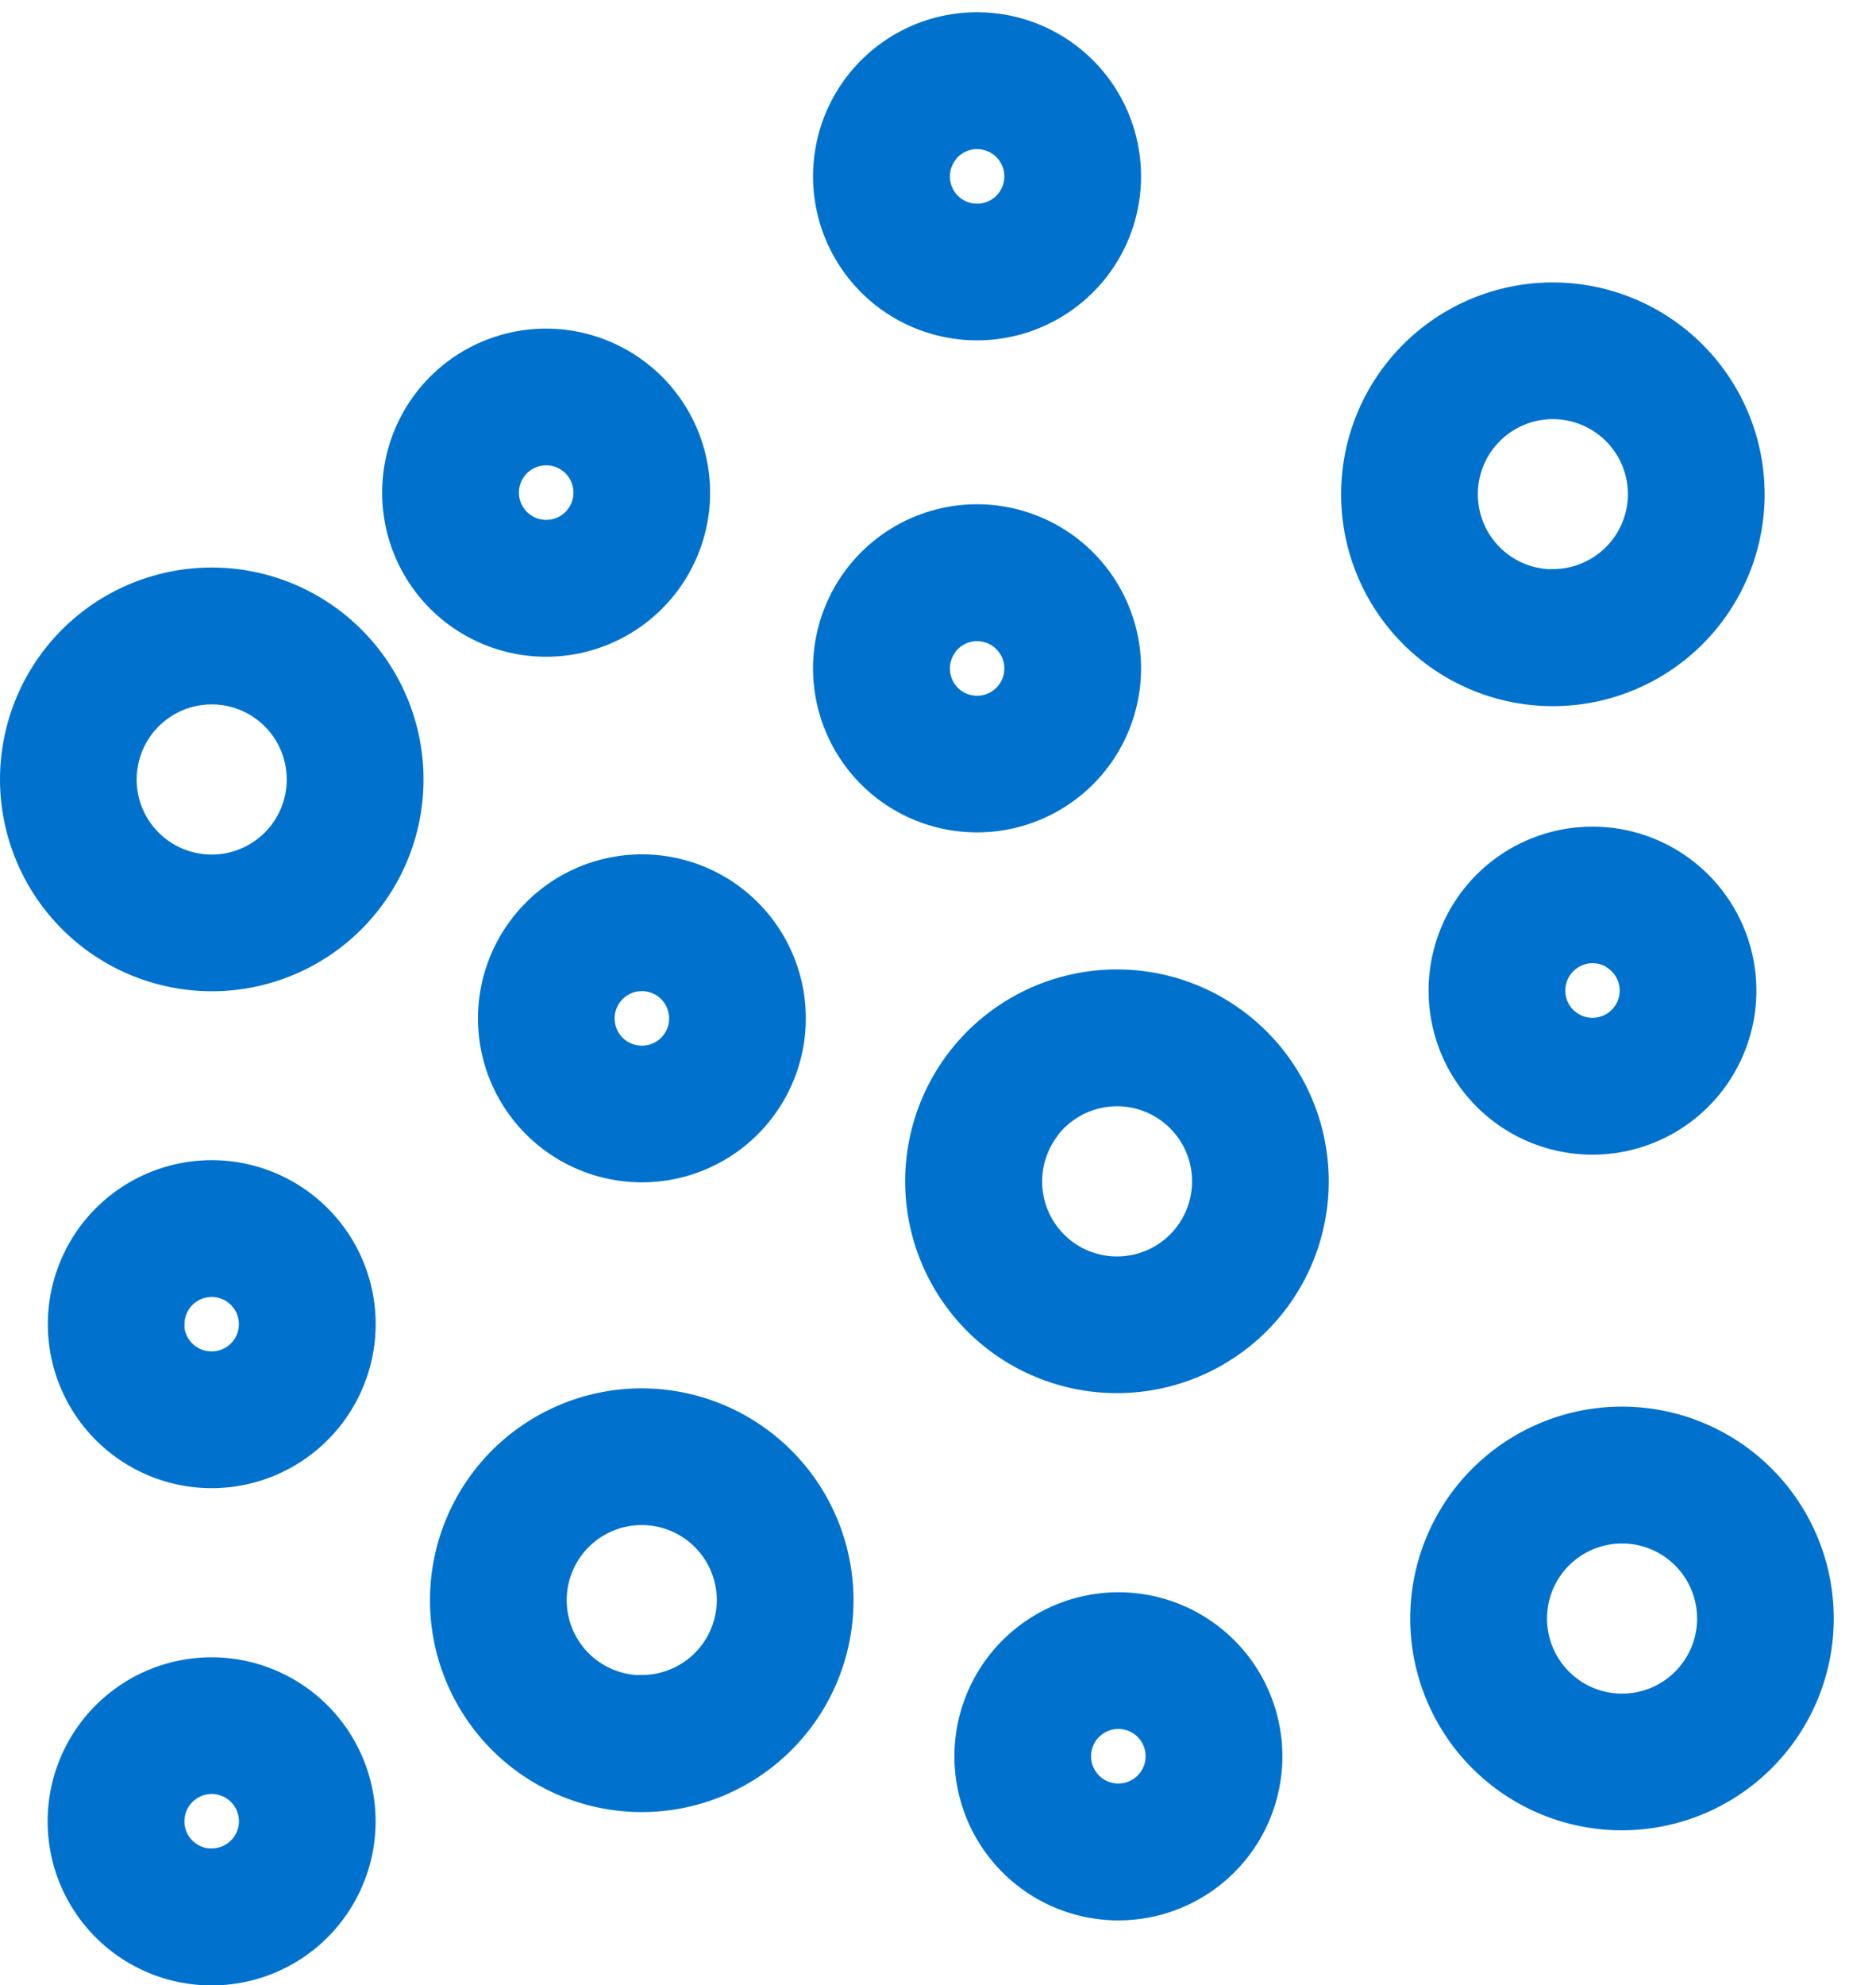
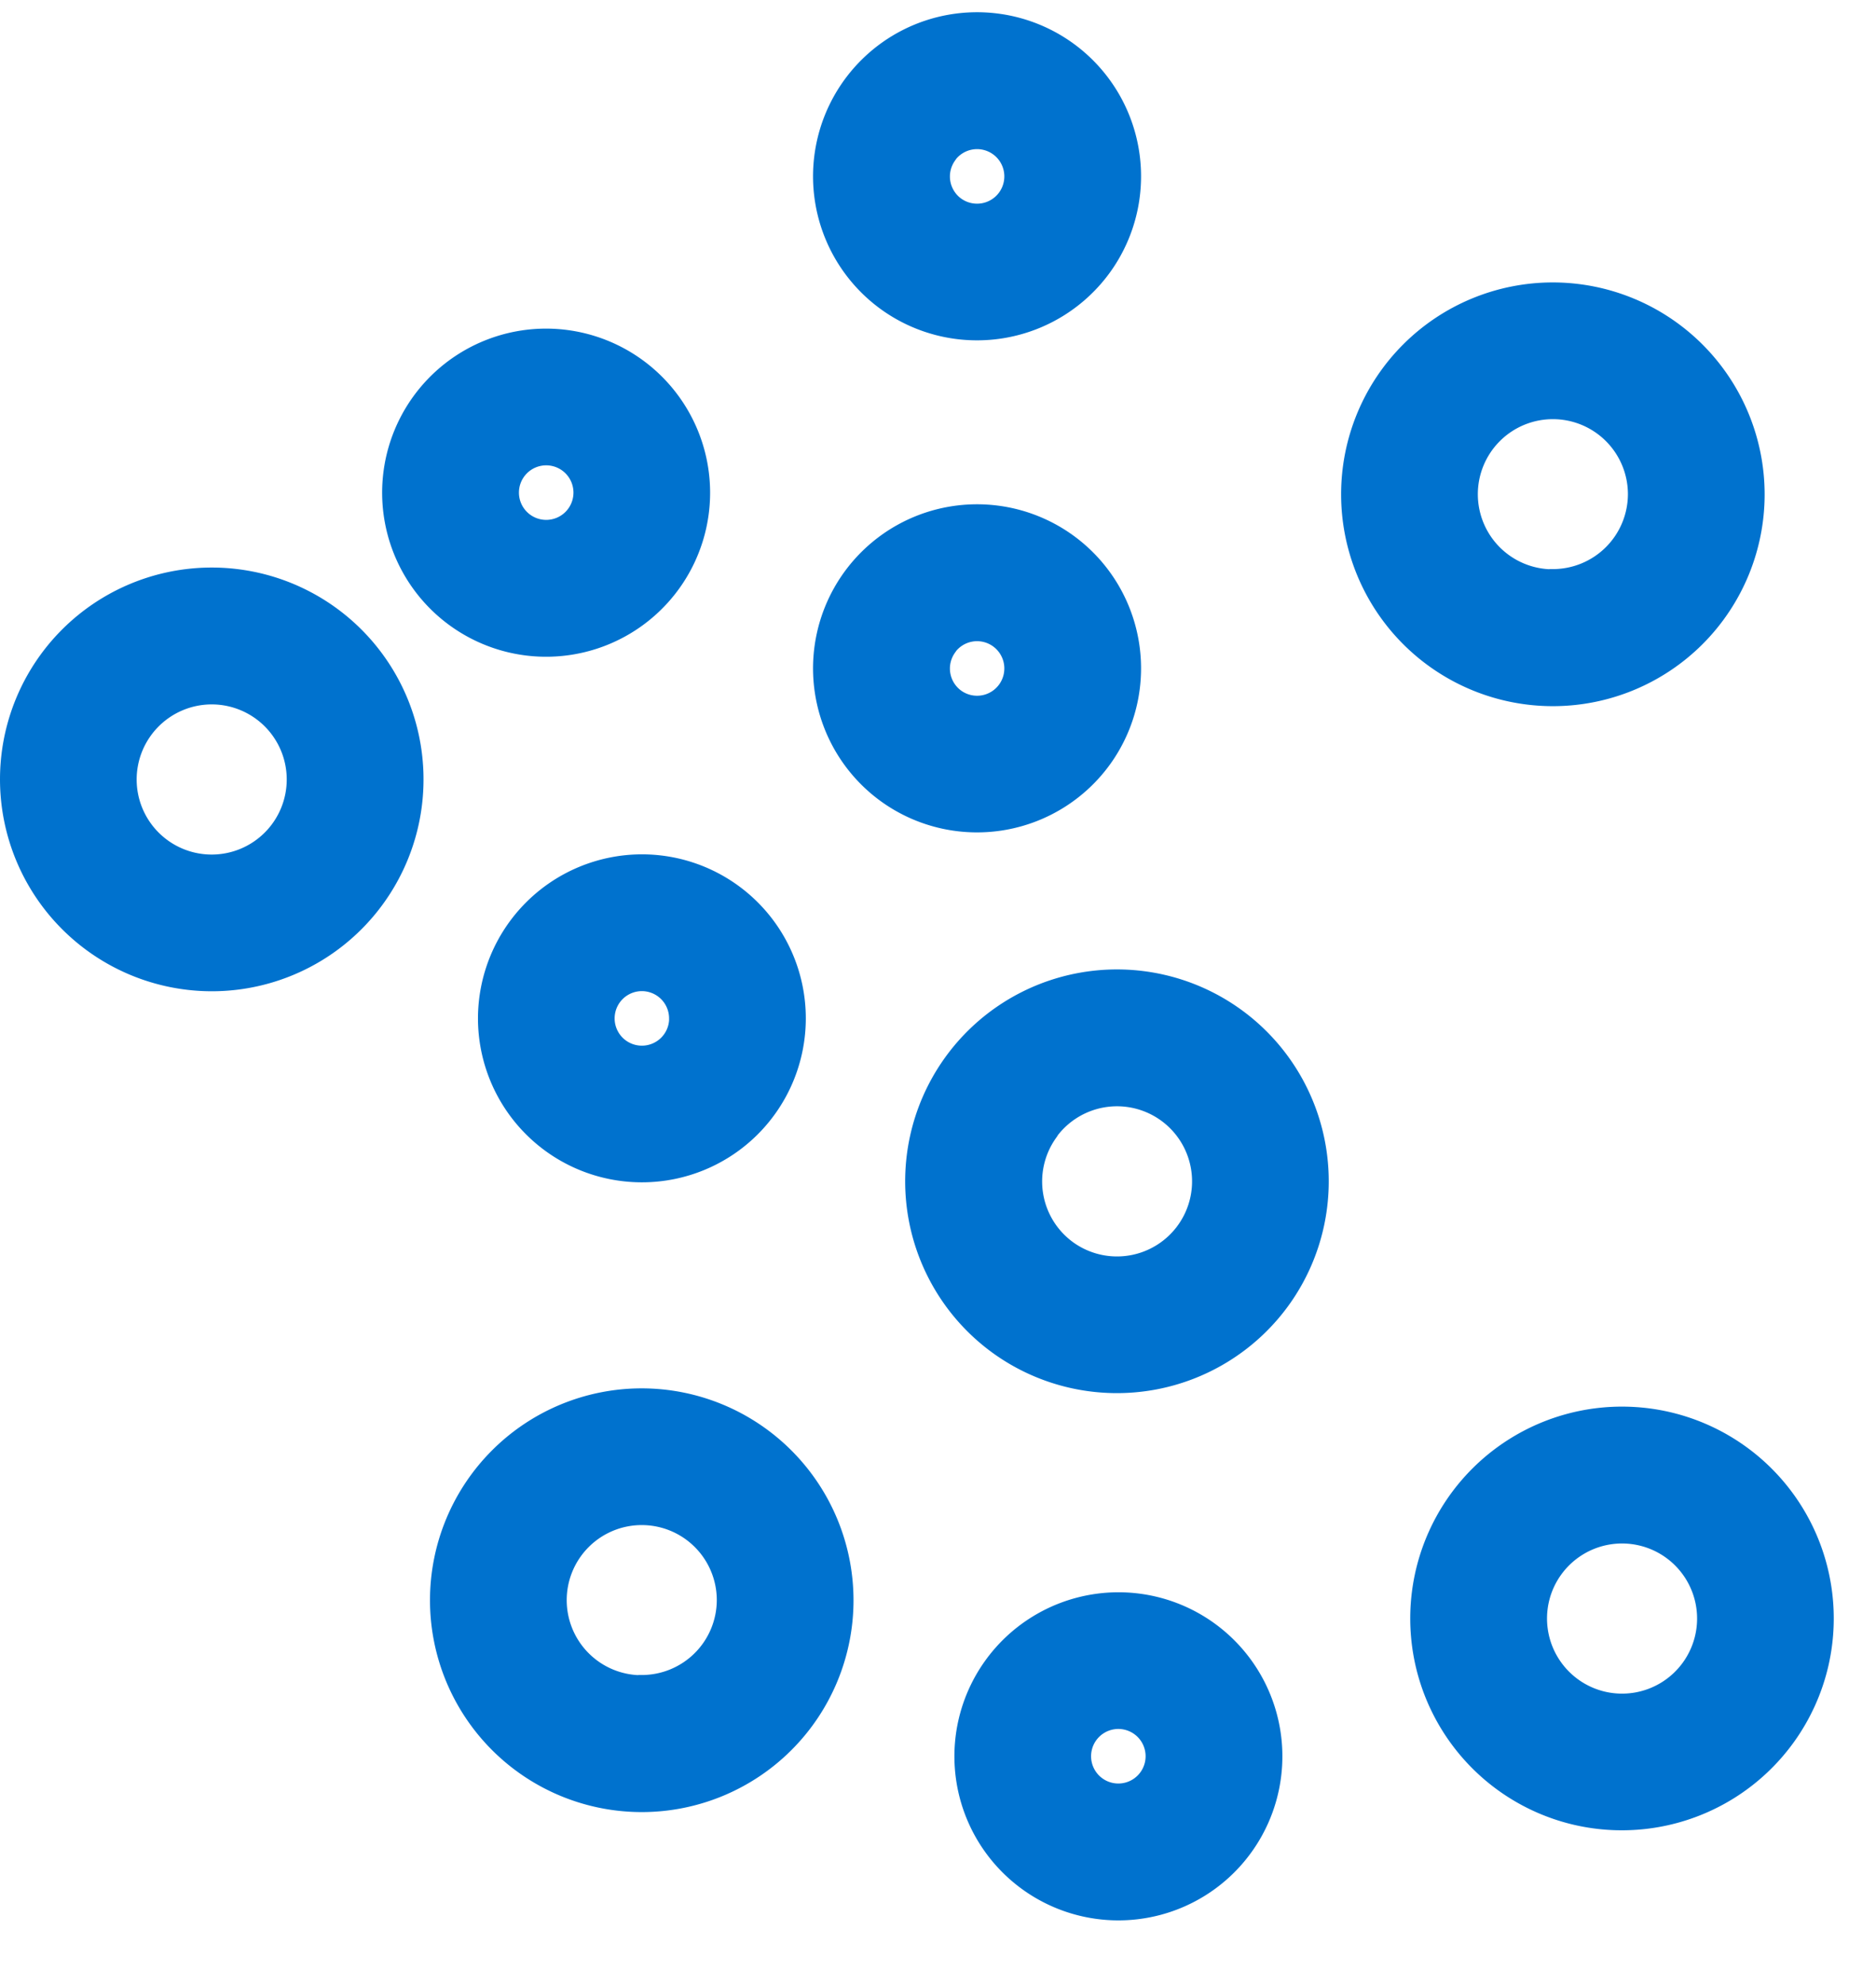
<svg xmlns="http://www.w3.org/2000/svg" width="26.701" height="28.242" viewBox="0 0 26.701 28.242">
  <defs>
    <style>.a{fill:#0072ce;stroke:#0072ce;stroke-width:0.1px;}</style>
  </defs>
  <g transform="translate(-1625.148 -168.514)">
    <path class="a" d="M1953.73,624.387a2.964,2.964,0,1,0-2.963-2.964A2.967,2.967,0,0,0,1953.73,624.387Zm0-4.081a1.118,1.118,0,1,1-1.118,1.118A1.119,1.119,0,0,1,1953.73,620.306Z" transform="translate(-325.569 -441.821)" />
    <path class="a" d="M1953.73,624.387a2.964,2.964,0,1,0-2.963-2.964A2.967,2.967,0,0,0,1953.73,624.387Zm0-4.081a1.118,1.118,0,1,1-1.118,1.118A1.119,1.119,0,0,1,1953.73,620.306Z" transform="translate(603.244 1955.406) rotate(-77)" />
    <path class="a" d="M2102.7,711.9a2.283,2.283,0,1,0,2.283-2.284A2.286,2.286,0,0,0,2102.7,711.9Zm2.721,0a.438.438,0,1,1-.438-.438A.438.438,0,0,1,2105.42,711.9Z" transform="translate(-470.699 -528.898)" />
    <path class="a" d="M2090.467,879.222a2.964,2.964,0,1,0,2.964,2.964A2.967,2.967,0,0,0,2090.467,879.222Zm0,4.081a1.118,1.118,0,1,1,1.118-1.118A1.118,1.118,0,0,1,2090.467,883.3Z" transform="translate(-456.185 -690.907)" />
    <path class="a" d="M2090.467,879.222a2.964,2.964,0,1,0,2.964,2.964A2.967,2.967,0,0,0,2090.467,879.222Zm0,4.081a1.118,1.118,0,1,1,1.118-1.118A1.118,1.118,0,0,1,2090.467,883.3Z" transform="translate(-443.217 -706.64)" />
    <path class="a" d="M2090.467,879.222a2.964,2.964,0,1,0,2.964,2.964A2.967,2.967,0,0,0,2090.467,879.222Zm0,4.081a1.118,1.118,0,1,1,1.118-1.118A1.118,1.118,0,0,1,2090.467,883.3Z" transform="matrix(-0.574, 0.819, -0.819, -0.574, 3563.484, -1020.398)" />
    <path class="a" d="M2074.593,542.493a2.284,2.284,0,1,0,2.283,2.283A2.286,2.286,0,0,0,2074.593,542.493Zm0,2.721a.438.438,0,1,1,.438-.438A.438.438,0,0,1,2074.593,545.214Z" transform="translate(-441.671 -369.254)" />
    <path class="a" d="M2074.593,542.493a2.284,2.284,0,1,0,2.283,2.283A2.286,2.286,0,0,0,2074.593,542.493Zm0,2.721a.438.438,0,1,1,.438-.438A.438.438,0,0,1,2074.593,545.214Z" transform="translate(643.57 2092.372) rotate(-77)" />
-     <path class="a" d="M1970.525,808.951a2.283,2.283,0,1,0-2.283,2.283A2.286,2.286,0,0,0,1970.525,808.951Zm-2.721,0a.437.437,0,1,1,.438.437A.438.438,0,0,1,1967.8,808.951Z" transform="translate(-340.08 -621.599)" />
-     <path class="a" d="M1970.525,808.951a2.283,2.283,0,1,0-2.283,2.283A2.286,2.286,0,0,0,1970.525,808.951Zm-2.721,0a.437.437,0,1,1,.438.437A.438.438,0,0,1,1967.8,808.951Z" transform="matrix(-0.574, 0.819, -0.819, -0.574, 3440.115, -965.045)" />
-     <path class="a" d="M1998.628,1024.8a2.284,2.284,0,1,0,2.283,2.283A2.286,2.286,0,0,0,1998.628,1024.8Zm0,2.721a.438.438,0,1,1,.438-.437A.438.438,0,0,1,1998.628,1027.519Z" transform="translate(-370.467 -832.659)" />
    <path class="a" d="M1998.628,1024.8a2.284,2.284,0,1,0,2.283,2.283A2.286,2.286,0,0,0,1998.628,1024.8Zm0,2.721a.438.438,0,1,1,.438-.437A.438.438,0,0,1,1998.628,1027.519Z" transform="matrix(-0.574, 0.819, -0.819, -0.574, 3627.448, -869.307)" />
    <path class="a" d="M1998.628,1024.8a2.284,2.284,0,1,0,2.283,2.283A2.286,2.286,0,0,0,1998.628,1024.8Zm0,2.721a.438.438,0,1,1,.438-.437A.438.438,0,0,1,1998.628,1027.519Z" transform="matrix(-0.574, 0.819, -0.819, -0.574, 3627.448, -876.307)" />
  </g>
</svg>